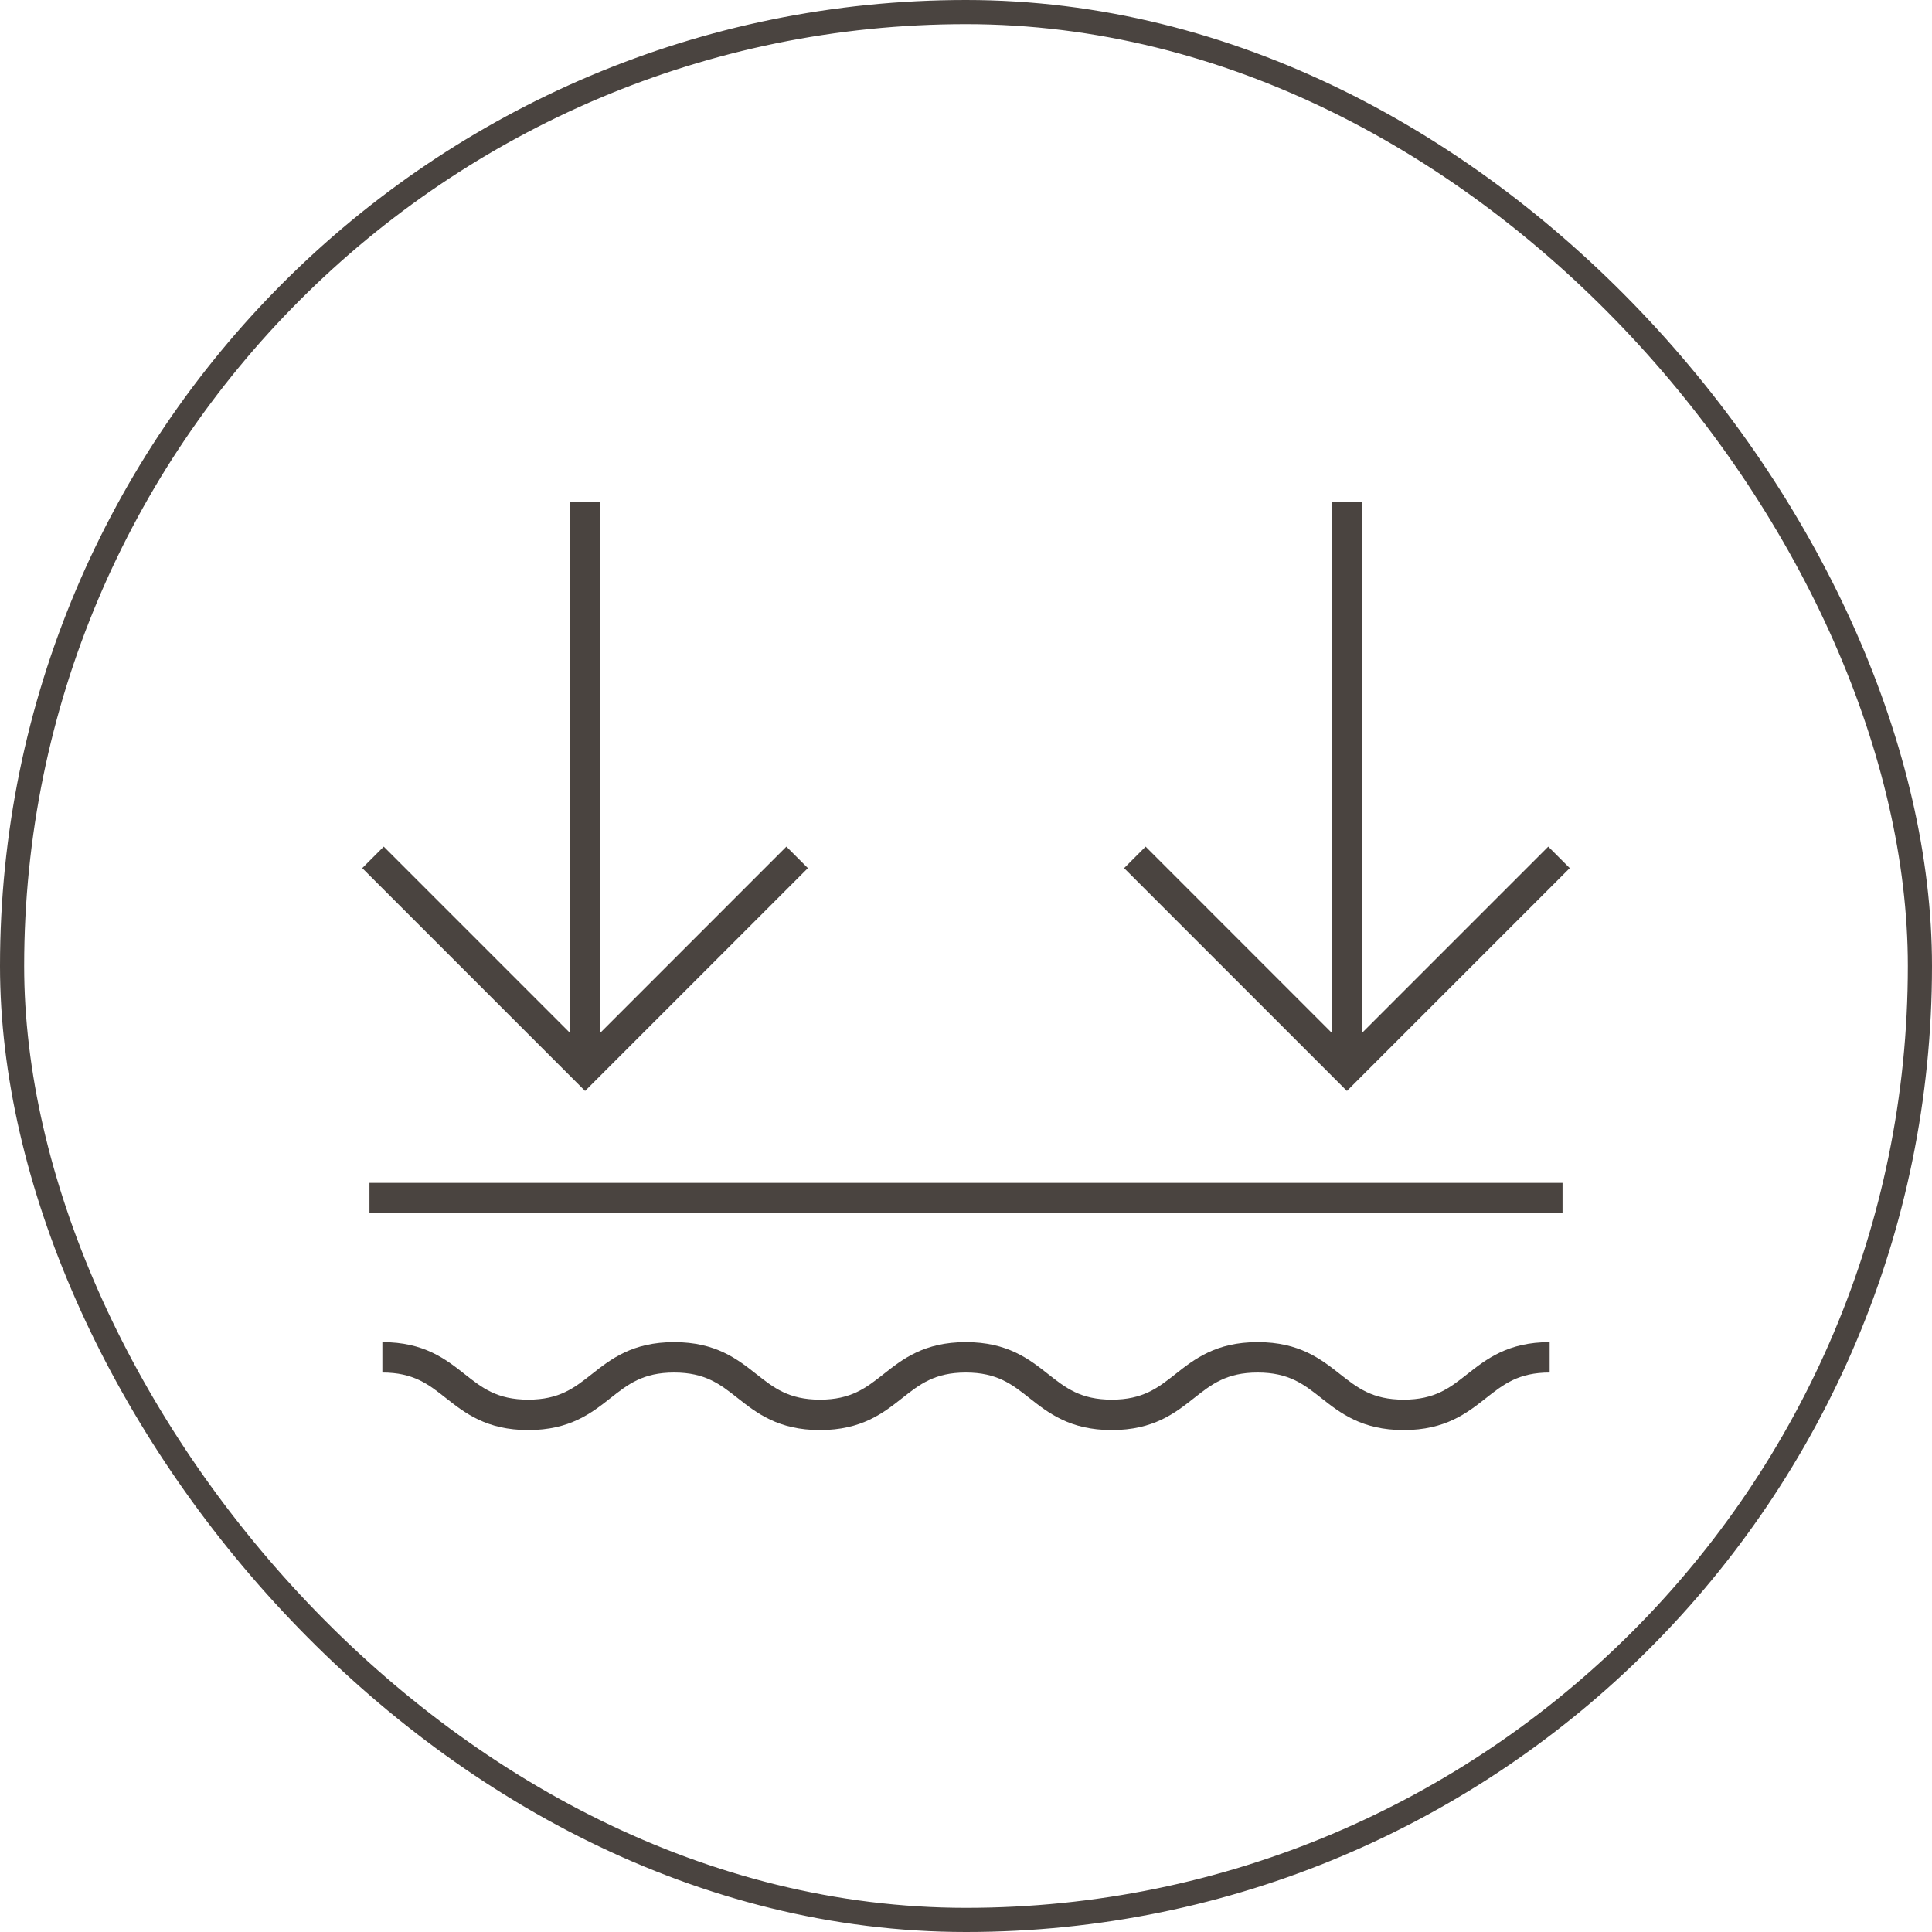
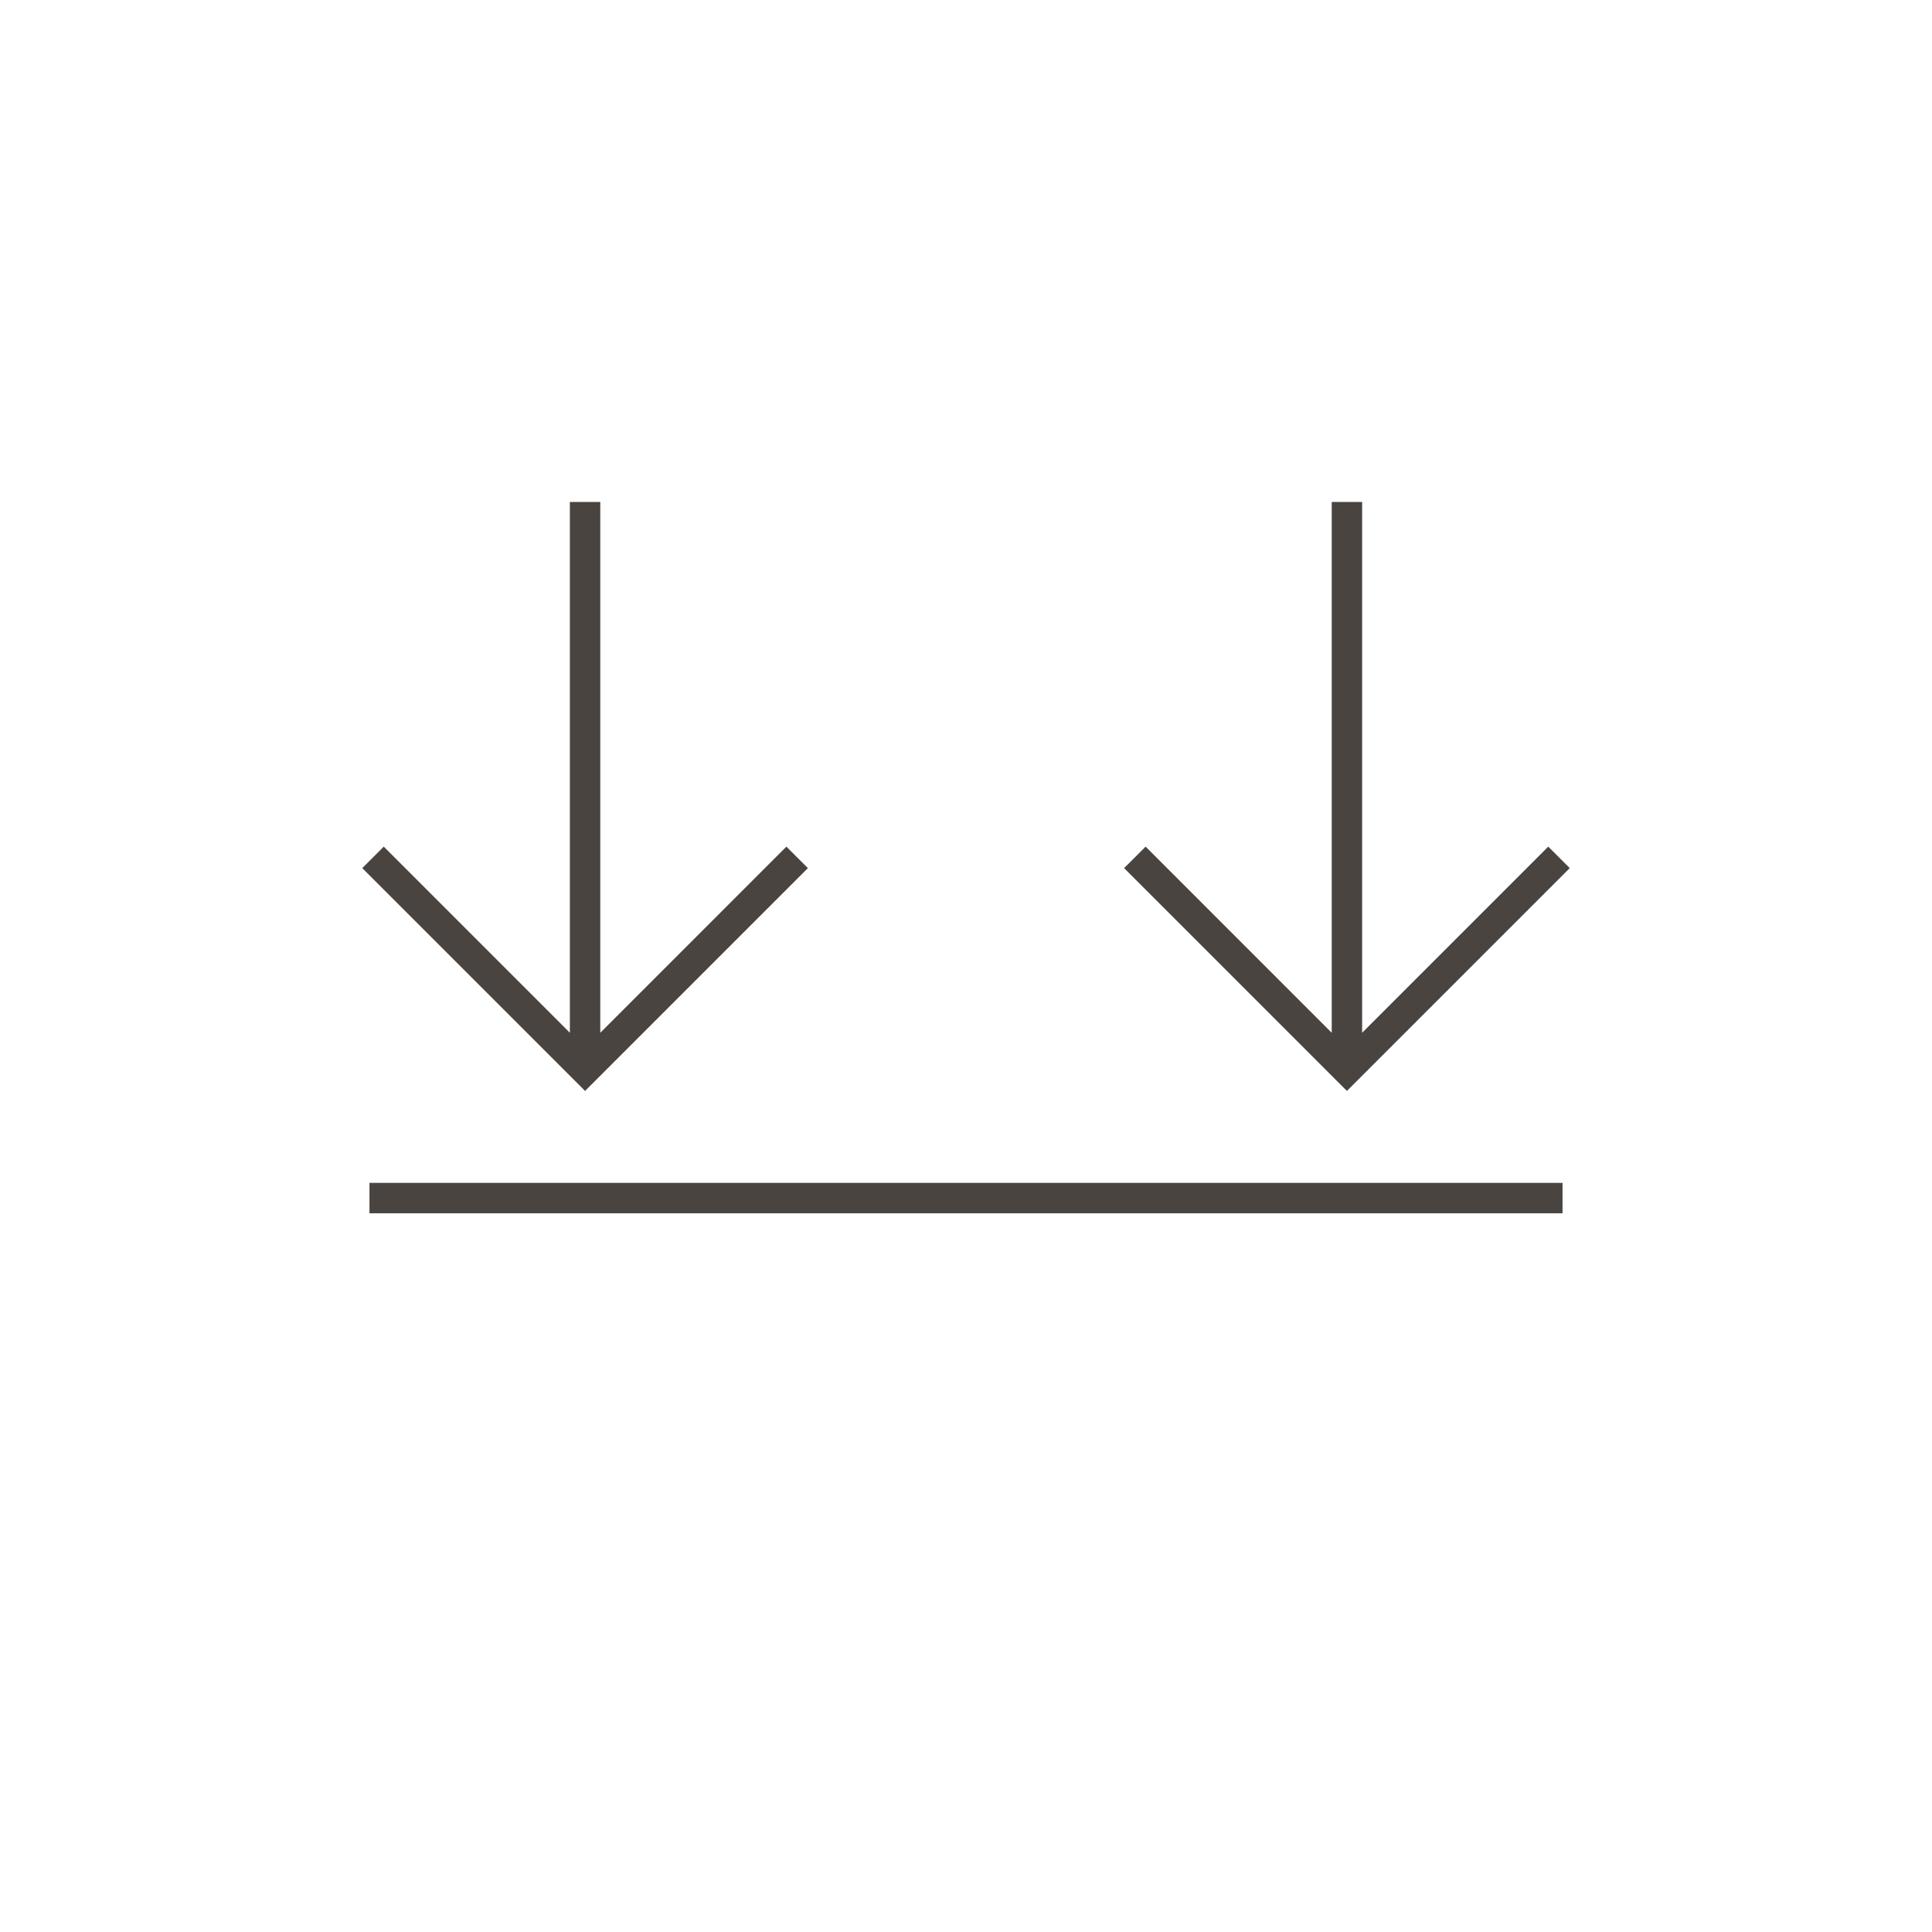
<svg xmlns="http://www.w3.org/2000/svg" fill="none" viewBox="0 0 80 80" height="80" width="80">
-   <rect stroke="#4A4440" rx="39.5" height="79" width="79" y="0.5" x="0.5" />
  <path fill="#4A4440" d="M24.227 45.174L33.453 35.947L32.563 35.057L24.856 42.765V20.784H23.597V42.765L15.89 35.057L15 35.947L24.227 45.174Z" />
  <path fill="#4A4440" d="M56.403 42.765V20.784H55.144V42.765L47.437 35.057L46.547 35.947L55.773 45.174L65 35.947L64.11 35.057L56.403 42.765Z" />
-   <path fill="#4A4440" d="M58.123 57.957C56.829 57.957 56.209 57.468 55.489 56.901C54.7 56.28 53.807 55.575 52.077 55.575C50.348 55.575 49.455 56.28 48.667 56.902C47.948 57.468 47.328 57.957 46.036 57.957C44.744 57.957 44.123 57.468 43.404 56.901C42.616 56.28 41.722 55.575 39.993 55.575C38.264 55.575 37.371 56.28 36.583 56.902C35.864 57.468 35.244 57.957 33.952 57.957C32.661 57.957 32.041 57.468 31.322 56.901C30.534 56.28 29.641 55.575 27.913 55.575C26.185 55.575 25.291 56.28 24.503 56.902C23.785 57.468 23.165 57.957 21.873 57.957C20.581 57.957 19.961 57.468 19.243 56.901C18.455 56.28 17.561 55.575 15.833 55.575V56.834C17.125 56.834 17.745 57.323 18.463 57.89C19.251 58.511 20.145 59.216 21.873 59.216C23.602 59.216 24.494 58.511 25.282 57.89C26.001 57.323 26.621 56.834 27.913 56.834C29.204 56.834 29.825 57.323 30.543 57.89C31.331 58.511 32.224 59.216 33.952 59.216C35.681 59.216 36.574 58.511 37.362 57.89C38.081 57.323 38.701 56.834 39.993 56.834C41.286 56.834 41.907 57.323 42.625 57.89C43.414 58.511 44.307 59.216 46.036 59.216C47.764 59.216 48.658 58.511 49.446 57.89C50.164 57.323 50.785 56.834 52.077 56.834C53.37 56.834 53.991 57.323 54.71 57.89C55.499 58.511 56.393 59.216 58.123 59.216C59.852 59.216 60.746 58.511 61.535 57.89C62.254 57.323 62.875 56.834 64.168 56.834V55.575C62.438 55.575 61.545 56.28 60.755 56.901C60.036 57.468 59.416 57.957 58.123 57.957Z" />
  <path fill="#4A4440" d="M64.701 48.98H15.299V50.239H64.701V48.98Z" />
</svg>